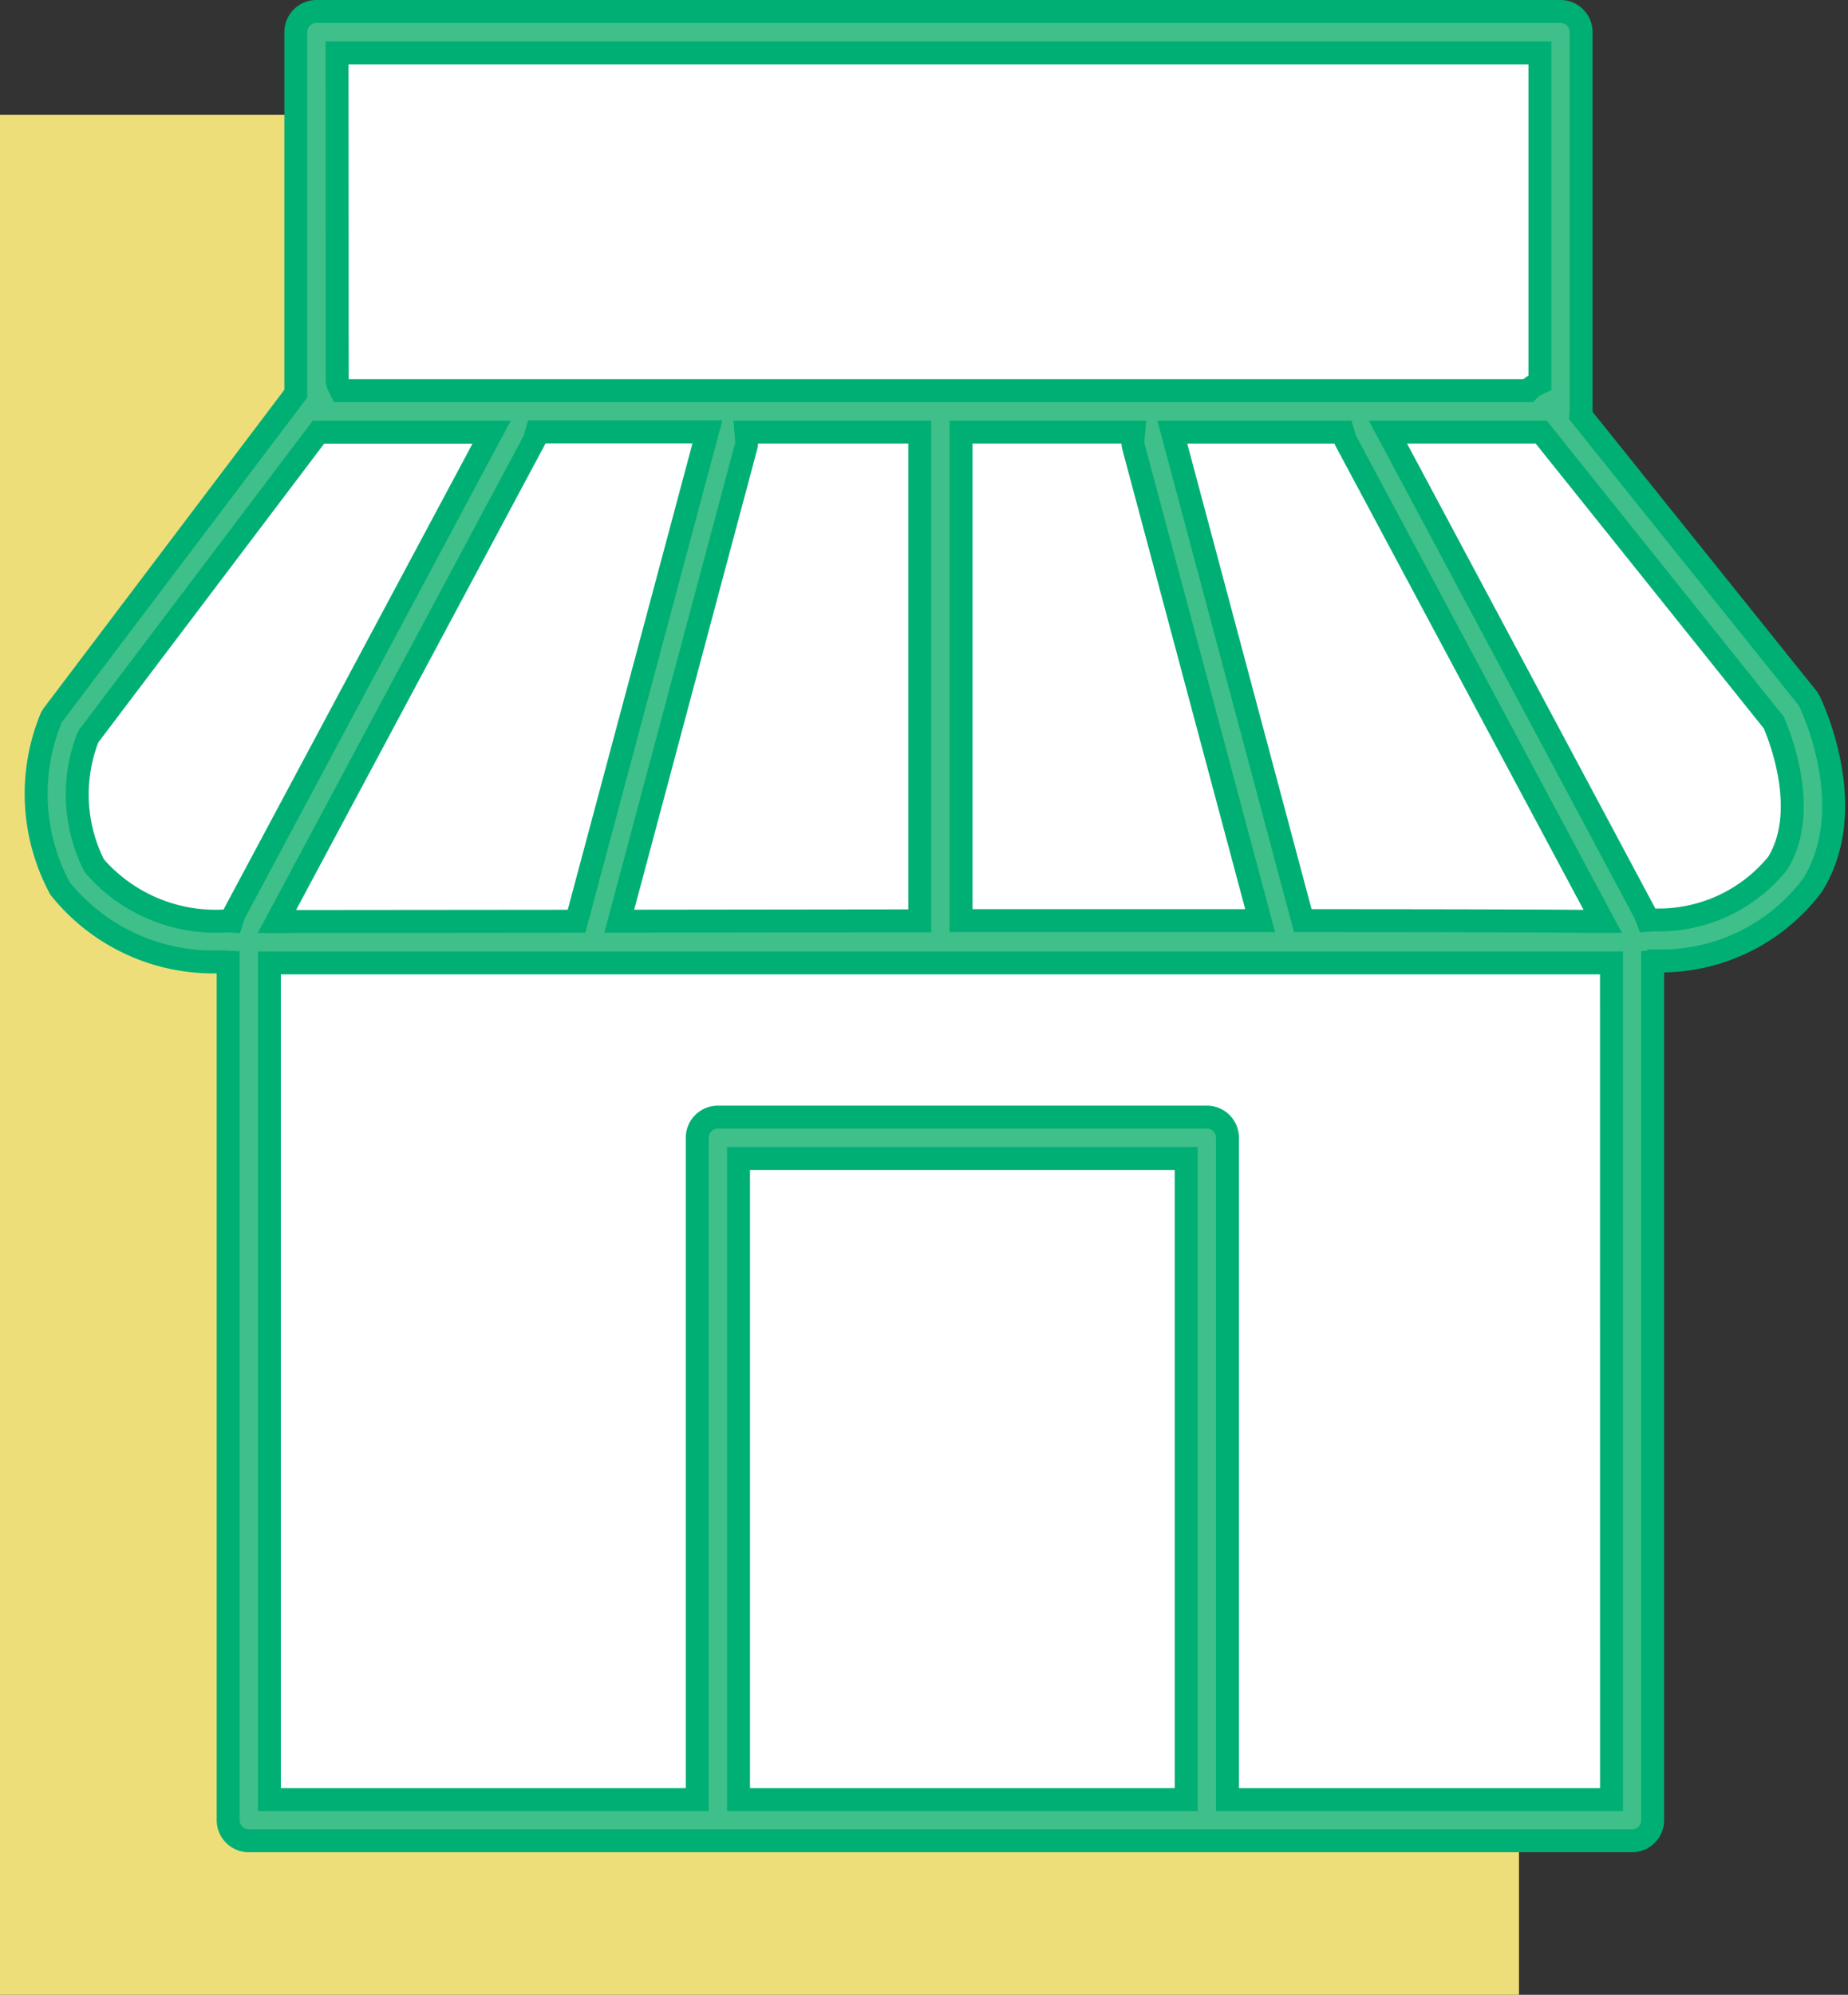
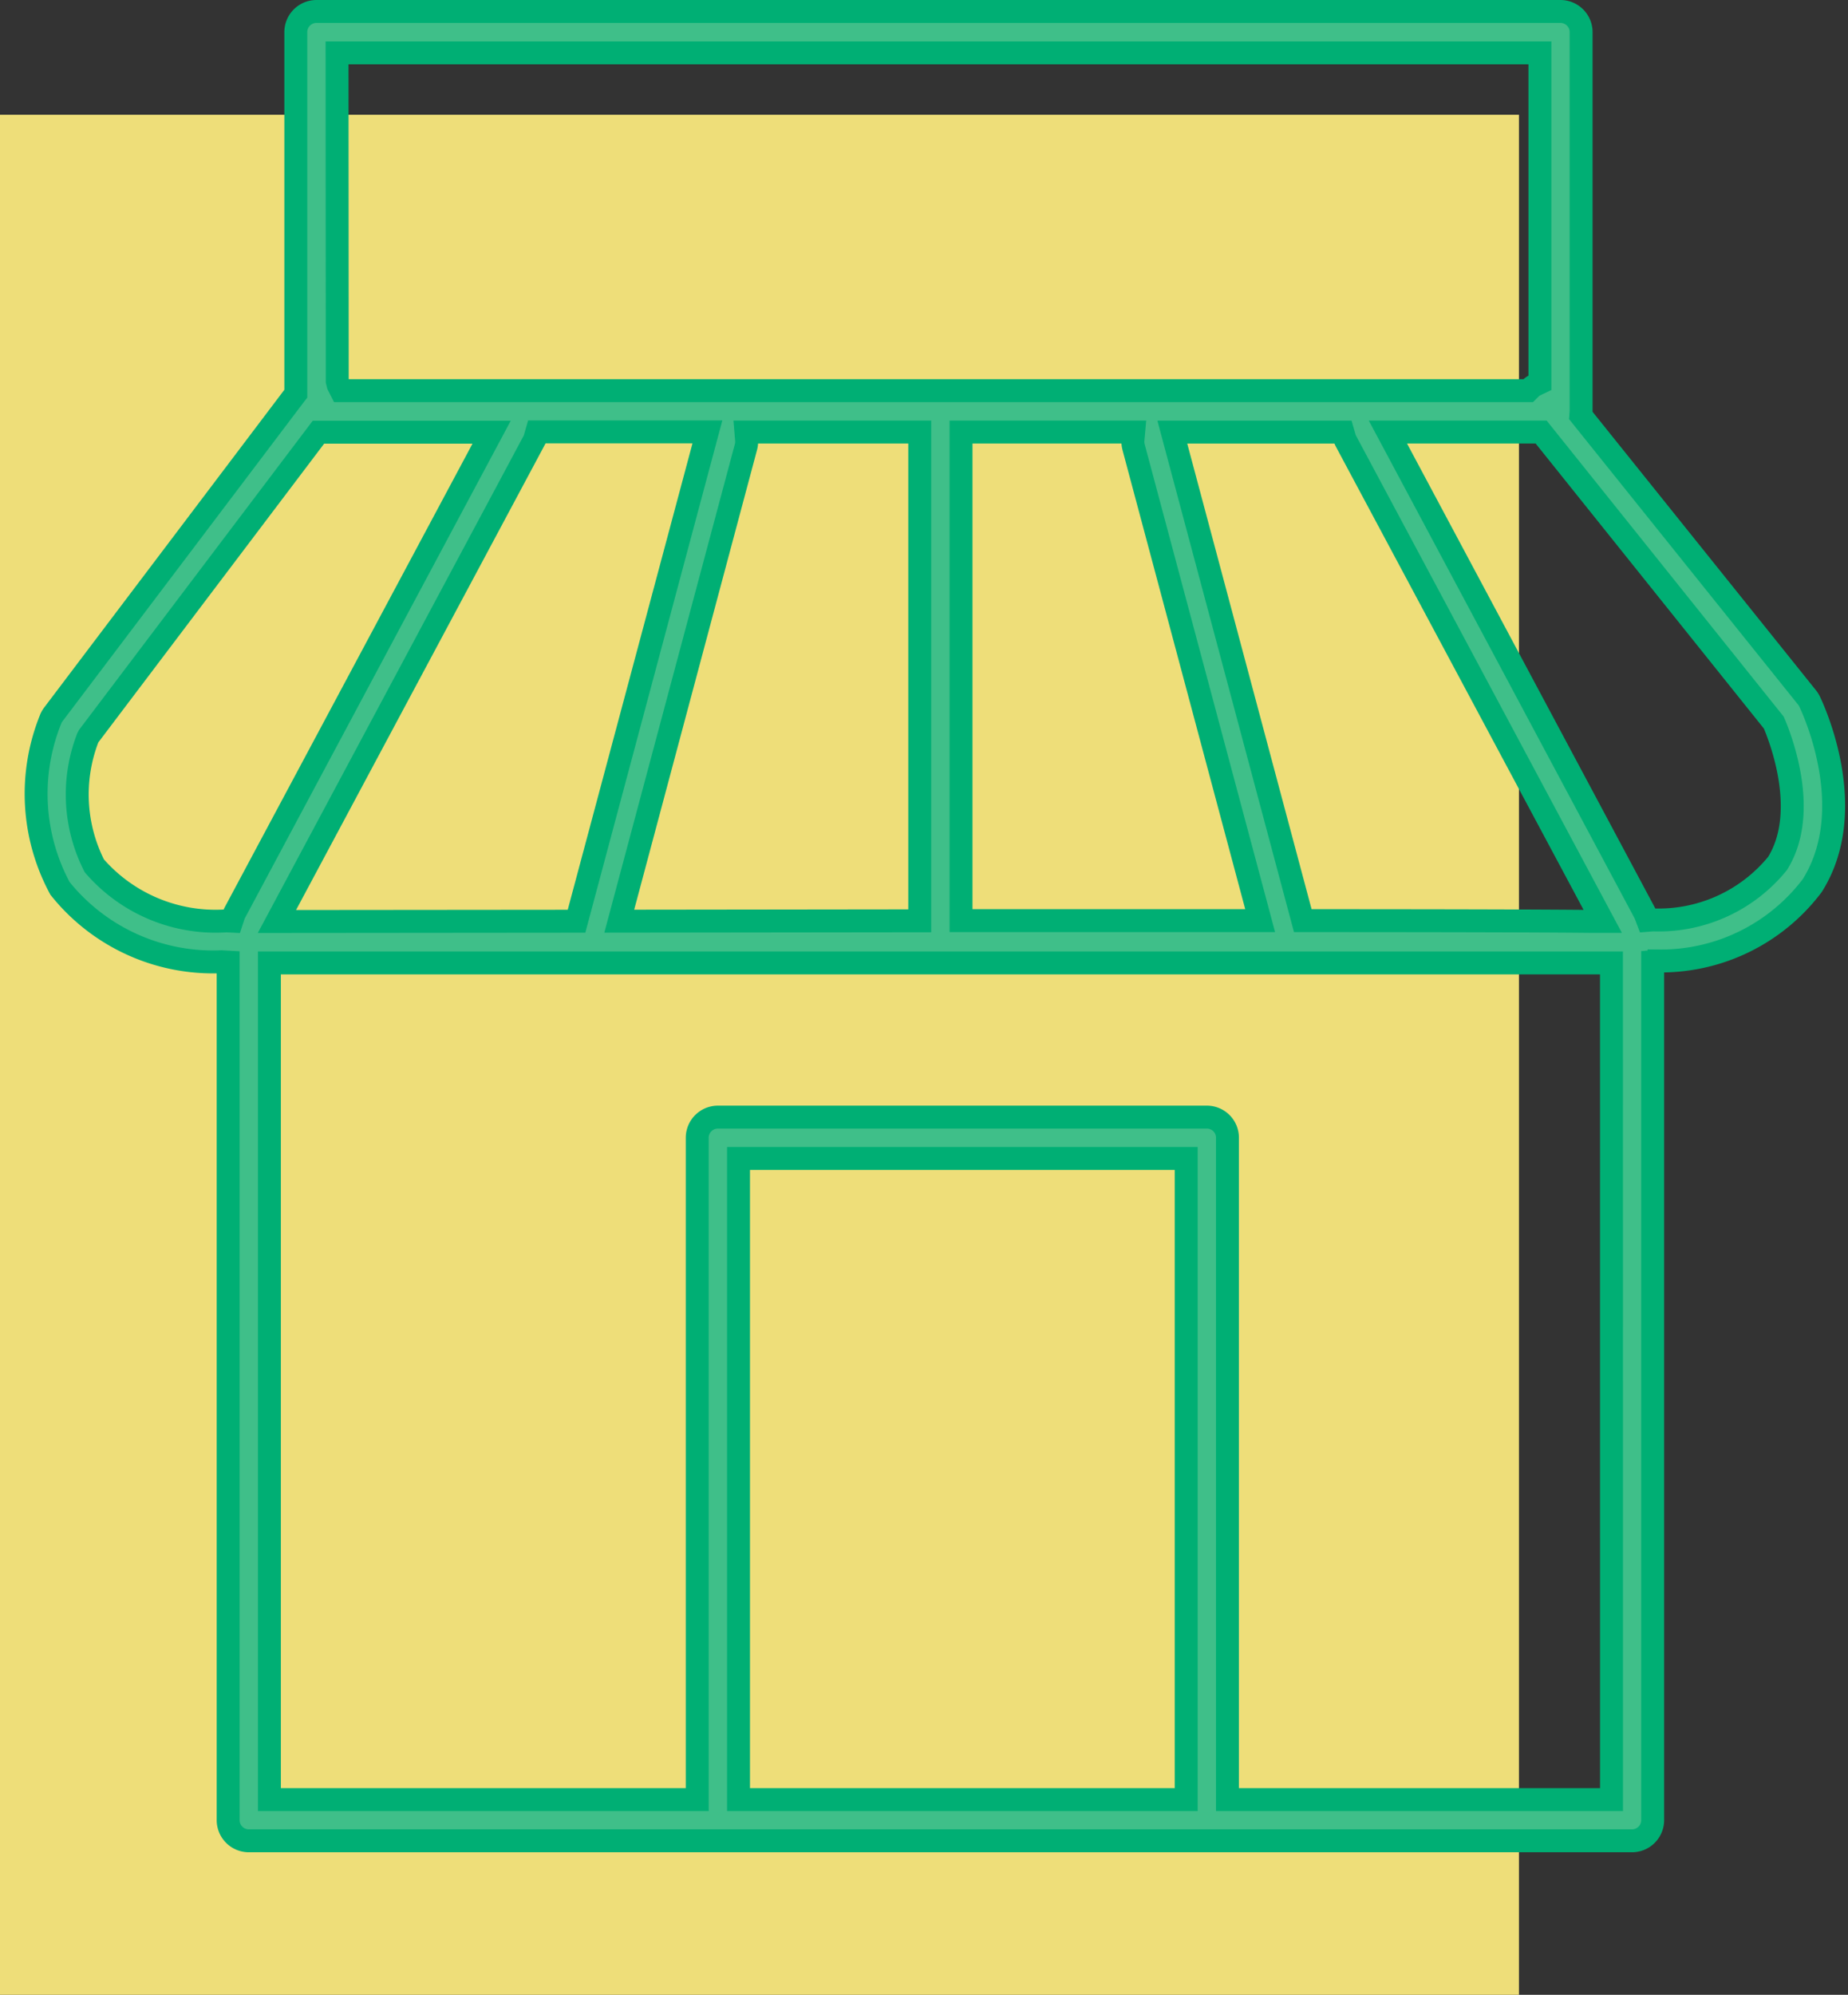
<svg xmlns="http://www.w3.org/2000/svg" width="40.314" height="43.503" viewBox="0 0 40.314 43.503">
  <rect x="0" y="0" width="40.314" height="43.503" fill="#333333" stroke="none" />
  <g id="icon" transform="translate(0 37.157)">
    <path id="Path_294" data-name="Path 294" d="M0,6.015H33.136v-41H0Z" transform="translate(0 0.331)" fill="#eede79" />
    <g id="Group_171" data-name="Group 171" transform="translate(0.775 -36.907)">
      <g id="Group_169" data-name="Group 169" transform="translate(0.561 0.572)">
-         <path id="Path_295" data-name="Path 295" d="M5.515,2.141a.632.632,0,0,0-.069-.109L.722-3.858c0-.012,0-.025,0-.038v-7.972a.583.583,0,0,0-.581-.582H-26.018a.582.582,0,0,0-.58.582v7.55l-5.064,6.7a.565.565,0,0,0-.076.131,4.354,4.354,0,0,0,.209,3.707,4.255,4.255,0,0,0,3.51,1.607v17.9a.583.583,0,0,0,.581.582H1.649a.582.582,0,0,0,.58-.582V7.8A4.117,4.117,0,0,0,5.563,6.152c1.066-1.693,0-3.918-.048-4.012" transform="translate(32.069 12.45)" fill="#fff" />
-       </g>
+         </g>
      <g id="Group_170" data-name="Group 170" transform="translate(0 0)">
        <path id="Path_296" data-name="Path 296" d="M5.176,3.04l.139-.013A4.135,4.135,0,0,0,8.657,1.383C9.718-.3,8.645-2.535,8.6-2.629a.431.431,0,0,0-.053-.086L3.608-8.87l.007-.093v-8.265a.451.451,0,0,0-.449-.452H-23.975a.451.451,0,0,0-.449.452v7.884l-.032.041-5.253,6.947a.427.427,0,0,0-.059.1,4.343,4.343,0,0,0,.2,3.7,4.278,4.278,0,0,0,3.524,1.6l.144.008v18.71a.451.451,0,0,0,.45.452H4.726a.451.451,0,0,0,.45-.452Zm-28.7-19.817H2.716v7.195l-.088.042a.438.438,0,0,0-.091.055l-.074.074h-25.9l-.063-.124-.02-.082ZM-6.15-8.187-3.387,2.147h-.259c-1.9,0-3.989,0-6.112,0h-.154V-8.508h3.766l-.015.168a.436.436,0,0,0,.012.154m.846-.321h3.722l.032.111a.479.479,0,0,0,.036.091l5.6,10.469H3.826C2.789,2.153.773,2.148-2.34,2.147h-.117Zm-9.3.321a.436.436,0,0,0,.012-.154l-.014-.168h3.792V2.151l-6.555.008ZM-18.3,2.16l-6.536.006,5.6-10.47A.391.391,0,0,0-19.2-8.4l.032-.111h3.723Zm-7.455-.185c-.012.023-.021.048-.03.073l-.036.11-.115-.006a3.5,3.5,0,0,1-2.883-1.2,3.431,3.431,0,0,1-.144-2.788l.022-.042,5.011-6.627h3.778ZM-5,21.316h-9.766V7.334H-5Zm9.278,0H-4.1V6.883a.449.449,0,0,0-.449-.451H-15.216a.451.451,0,0,0-.451.451V21.316H-25V3.069H4.277ZM5.025,2.032A.6.6,0,0,0,5,1.975L-.6-8.508H2.743L7.818-2.172C7.955-1.856,8.6-.223,7.9.9A3.344,3.344,0,0,1,5.18,2.131l-.114.009Z" transform="translate(30.102 17.68)" fill="#3fbf89" stroke="#00af74" stroke-width="0.5" />
      </g>
    </g>
  </g>
</svg>